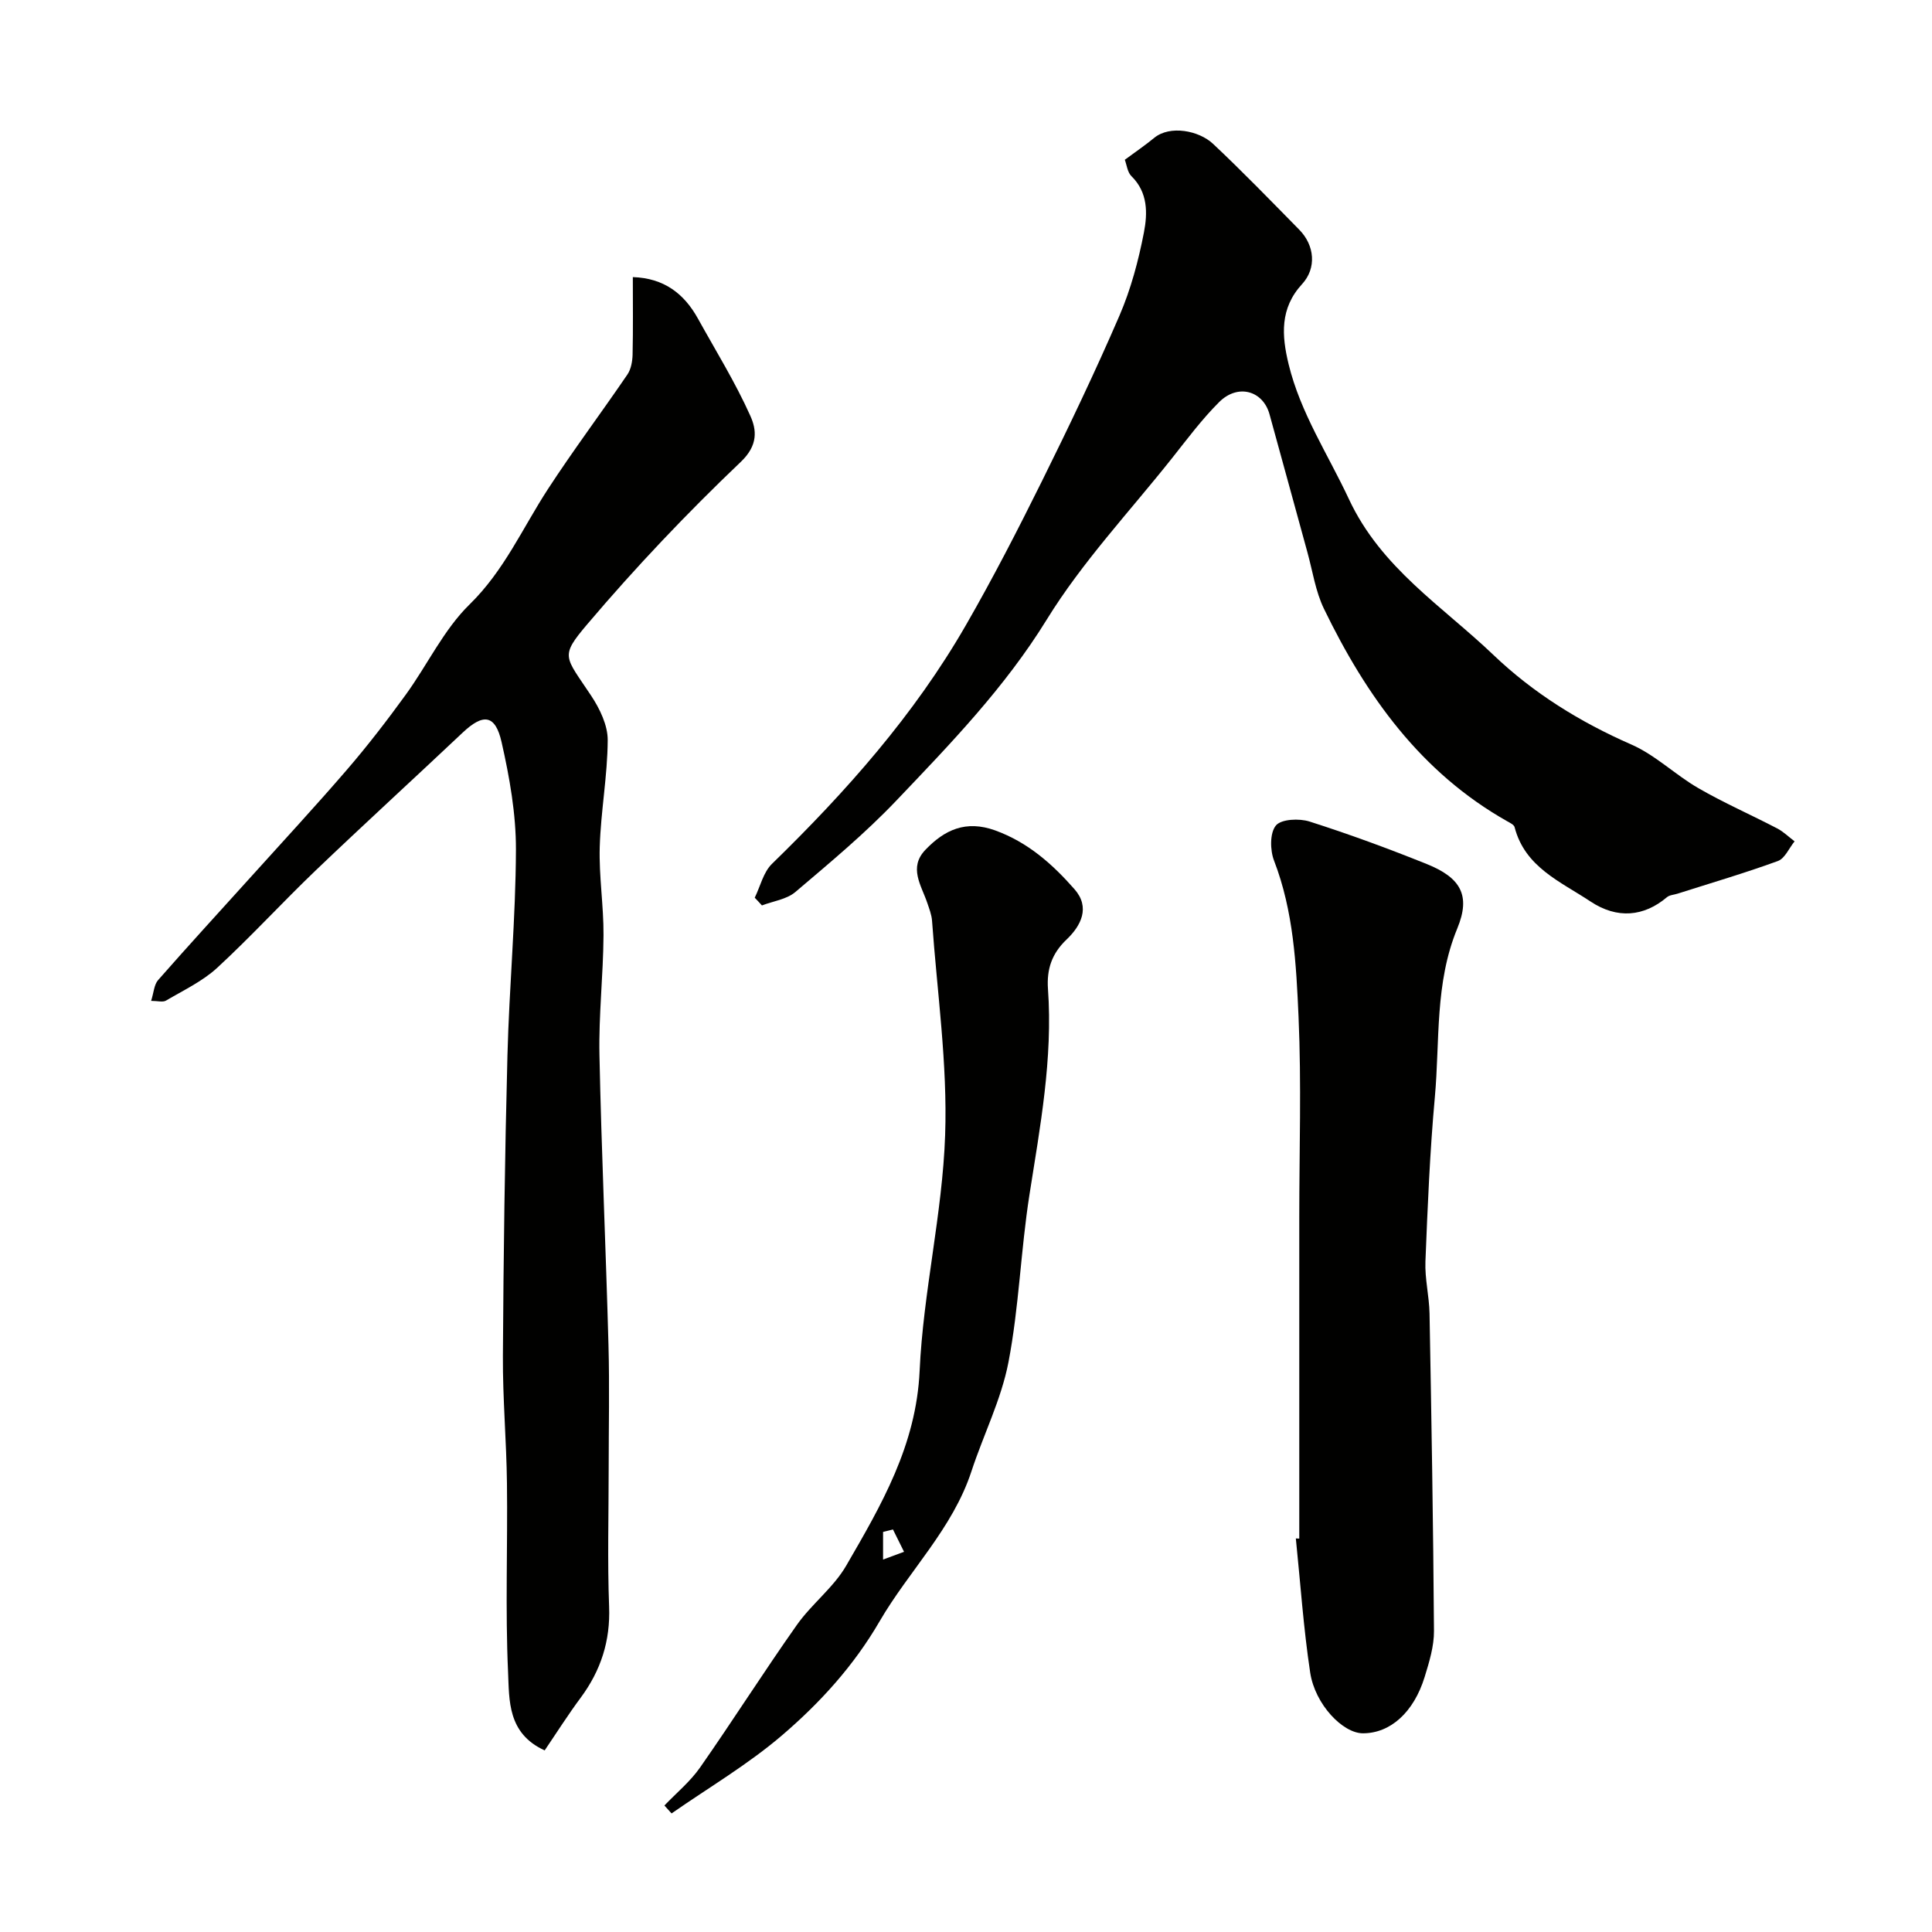
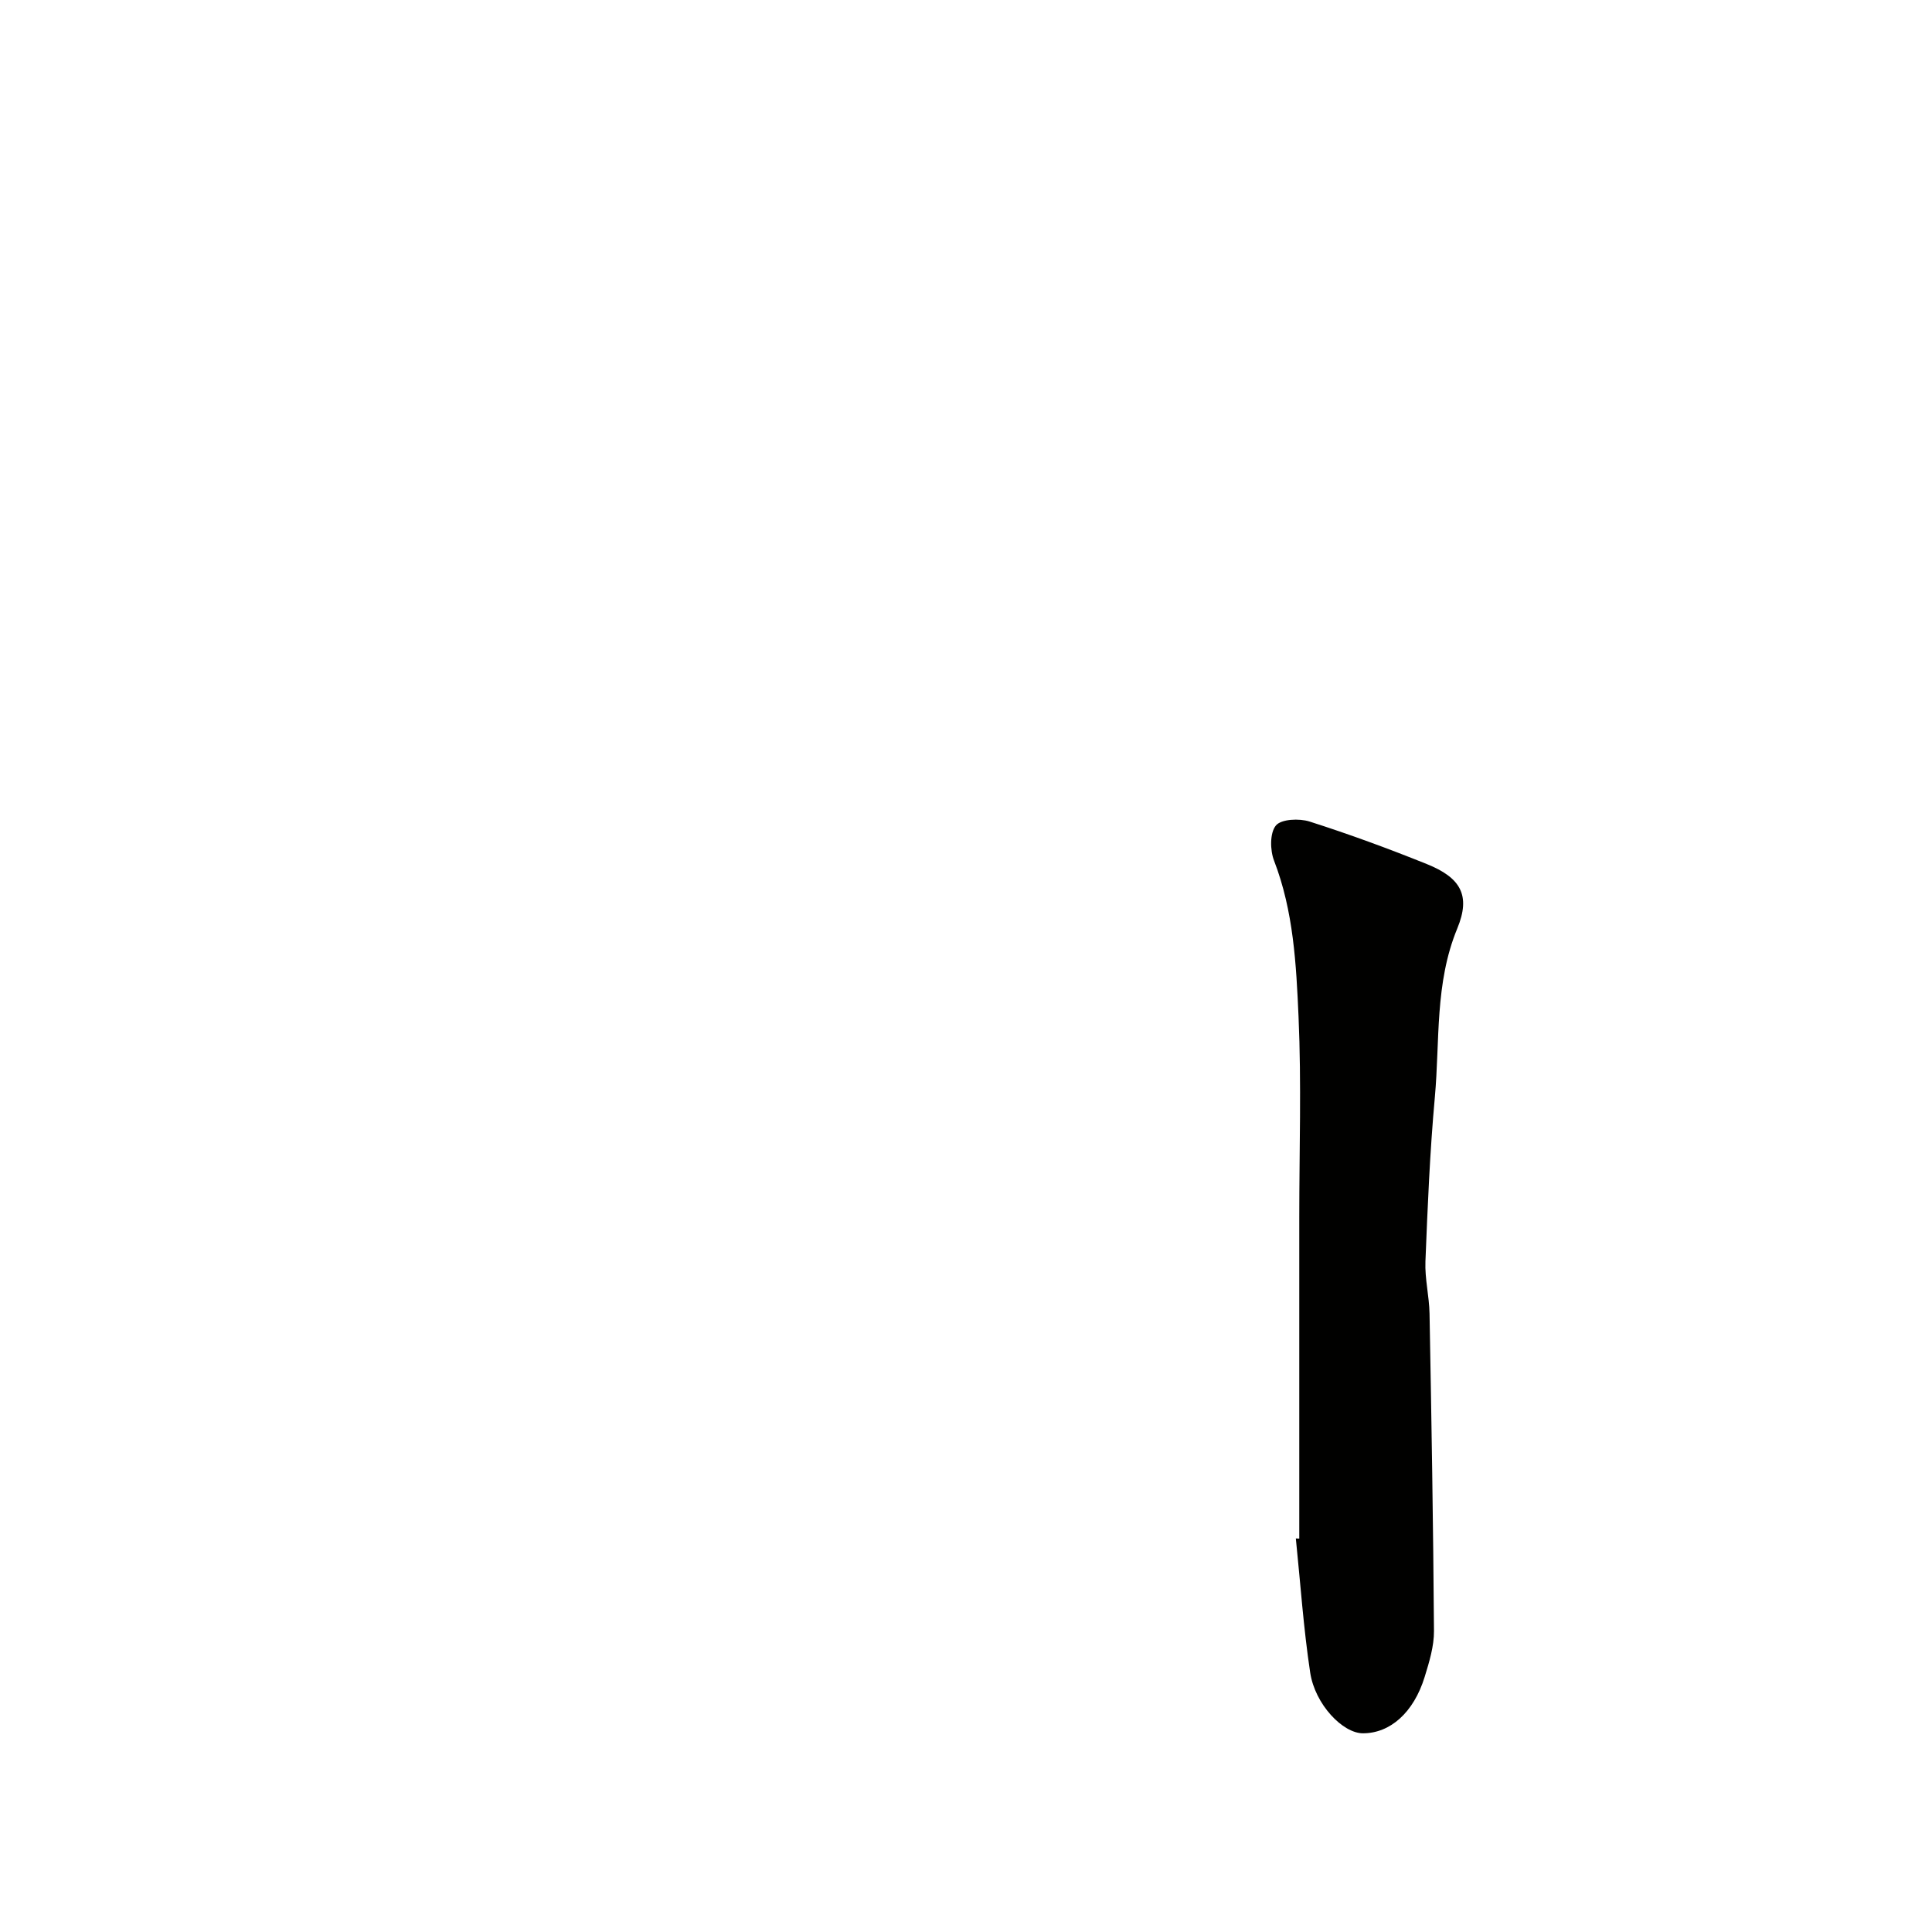
<svg xmlns="http://www.w3.org/2000/svg" enable-background="new 0 0 400 400" viewBox="0 0 400 400">
  <g fill="#010100">
-     <path d="m112.77 362.4c-7.73-3.51-7.32-10.42-7.58-16.19-.59-13-.07-26.05-.23-39.08-.1-8.78-.89-17.56-.84-26.34.12-20.75.4-41.51.94-62.26.37-14.21 1.71-28.4 1.76-42.6.02-7.43-1.32-14.98-2.97-22.27-1.3-5.76-3.81-5.99-8.07-1.97-10.11 9.54-20.38 18.92-30.43 28.53-6.91 6.61-13.37 13.69-20.4 20.17-3.04 2.79-6.97 4.64-10.58 6.77-.66.39-1.74.06-3.08.06.55-1.74.61-3.36 1.44-4.3 6.25-7.12 12.66-14.11 19.01-21.14 6.74-7.48 13.59-14.87 20.16-22.5 4.26-4.95 8.26-10.15 12.1-15.44 4.5-6.2 7.86-13.47 13.24-18.72 7.15-6.99 10.95-15.79 16.19-23.84 5.25-8.06 11.04-15.78 16.46-23.73.76-1.11 1.04-2.72 1.08-4.11.12-5.32.05-10.64.05-16.07 6.44.21 10.61 3.41 13.48 8.59 3.7 6.68 7.75 13.21 10.86 20.16 1.28 2.86 1.65 6.05-1.99 9.51-11.14 10.61-21.78 21.82-31.73 33.55-5.81 6.85-4.7 6.62.76 14.87 1.78 2.69 3.44 6.12 3.42 9.2-.04 7.36-1.43 14.71-1.65 22.09-.18 6.08.82 12.19.78 18.28-.05 8.27-1.01 16.54-.84 24.79.41 20.04 1.33 40.06 1.87 60.09.23 8.53.04 17.06.04 25.59 0 9.52-.27 19.05.09 28.55.27 7.1-1.71 13.2-5.86 18.82-2.62 3.52-4.96 7.22-7.48 10.94z" />
-     <path d="m156.26 185.86c1.16-2.37 1.79-5.29 3.58-7.02 15.32-14.92 29.45-30.82 40.15-49.43 5.59-9.71 10.72-19.69 15.7-29.73 5.61-11.32 11.07-22.73 16.08-34.33 2.36-5.47 3.94-11.38 5.07-17.24.76-3.94.85-8.27-2.59-11.64-.83-.81-.97-2.34-1.37-3.39 2.21-1.64 4.22-3 6.09-4.54 3.26-2.67 9.24-1.52 12.18 1.24 6.12 5.75 11.96 11.79 17.85 17.78 3.19 3.24 3.62 7.96.58 11.26-4.63 5.03-4.22 10.66-2.79 16.57 2.45 10.11 8.18 18.71 12.5 27.97 6.66 14.26 19.33 22.13 29.91 32.24 8.28 7.91 17.94 13.9 28.54 18.54 4.99 2.18 9.11 6.28 13.89 9.04 5.28 3.05 10.9 5.51 16.31 8.33 1.31.68 2.41 1.78 3.61 2.68-1.14 1.4-2.01 3.55-3.47 4.08-6.83 2.49-13.82 4.54-20.75 6.75-.74.24-1.65.27-2.2.73-4.77 4.04-10.3 4.57-15.84.89-6.18-4.11-13.57-7.08-15.71-15.39-.13-.5-.93-.88-1.5-1.2-17.94-10.12-29.25-26.01-37.98-44.03-1.74-3.6-2.33-7.75-3.41-11.66-2.63-9.53-5.21-19.07-7.85-28.59-1.36-4.91-6.56-6.37-10.42-2.53-3.59 3.57-6.65 7.7-9.81 11.68-8.76 11.03-18.54 21.43-25.88 33.34-8.69 14.1-19.94 25.72-31.15 37.49-6.47 6.8-13.75 12.85-20.92 18.94-1.8 1.52-4.58 1.88-6.91 2.77-.49-.55-.99-1.08-1.49-1.6z" />
    <path d="m269 318.55c0-14.09 0-28.17 0-42.26 0-8.08 0-16.16 0-24.24 0-13.84.46-27.71-.15-41.53-.48-10.89-1.04-21.88-5.07-32.33-.84-2.17-.89-5.74.38-7.28 1.11-1.34 4.84-1.5 6.97-.82 8.18 2.61 16.27 5.58 24.24 8.79 7.05 2.83 9.18 6.49 6.34 13.36-4.68 11.34-3.58 23.24-4.64 34.91-1.03 11.31-1.5 22.68-1.95 34.03-.14 3.57.78 7.17.85 10.76.4 21.91.77 43.82.92 65.73.02 3.17-.98 6.43-1.93 9.52-2.27 7.37-7.13 11.67-12.77 11.67-4.17.01-9.93-5.97-10.93-12.57-1.39-9.2-2.02-18.51-2.97-27.77.24.01.48.02.71.03z" />
-     <path d="m137.56 373.81c2.48-2.6 5.33-4.94 7.37-7.85 6.82-9.76 13.2-19.83 20.07-29.56 3.06-4.33 7.58-7.72 10.2-12.25 7.27-12.54 14.5-24.91 15.2-40.35.74-16.31 4.72-32.48 5.28-48.79.51-14.74-1.66-29.58-2.71-44.37-.09-1.26-.59-2.52-1-3.74-1.23-3.62-3.89-7.28-.38-10.95 3.96-4.14 8.37-6.22 14.46-4.02 6.8 2.47 11.87 7 16.42 12.18 3.29 3.75 1.36 7.55-1.66 10.42-3.05 2.9-4.12 6.14-3.84 10.2 1.03 14.43-1.62 28.52-3.84 42.68-1.8 11.49-2.15 23.22-4.34 34.62-1.49 7.73-5.18 15.02-7.66 22.58-3.9 11.9-12.93 20.59-19.02 31.07-5.34 9.19-12.27 16.79-20.08 23.5-7.09 6.09-15.28 10.9-22.99 16.27-.49-.54-.98-1.09-1.48-1.64zm47.32-57.15c-.68.17-1.37.34-2.05.51v5.72c1.45-.54 2.89-1.07 4.34-1.61-.76-1.54-1.52-3.08-2.29-4.62z" />
  </g>
</svg>